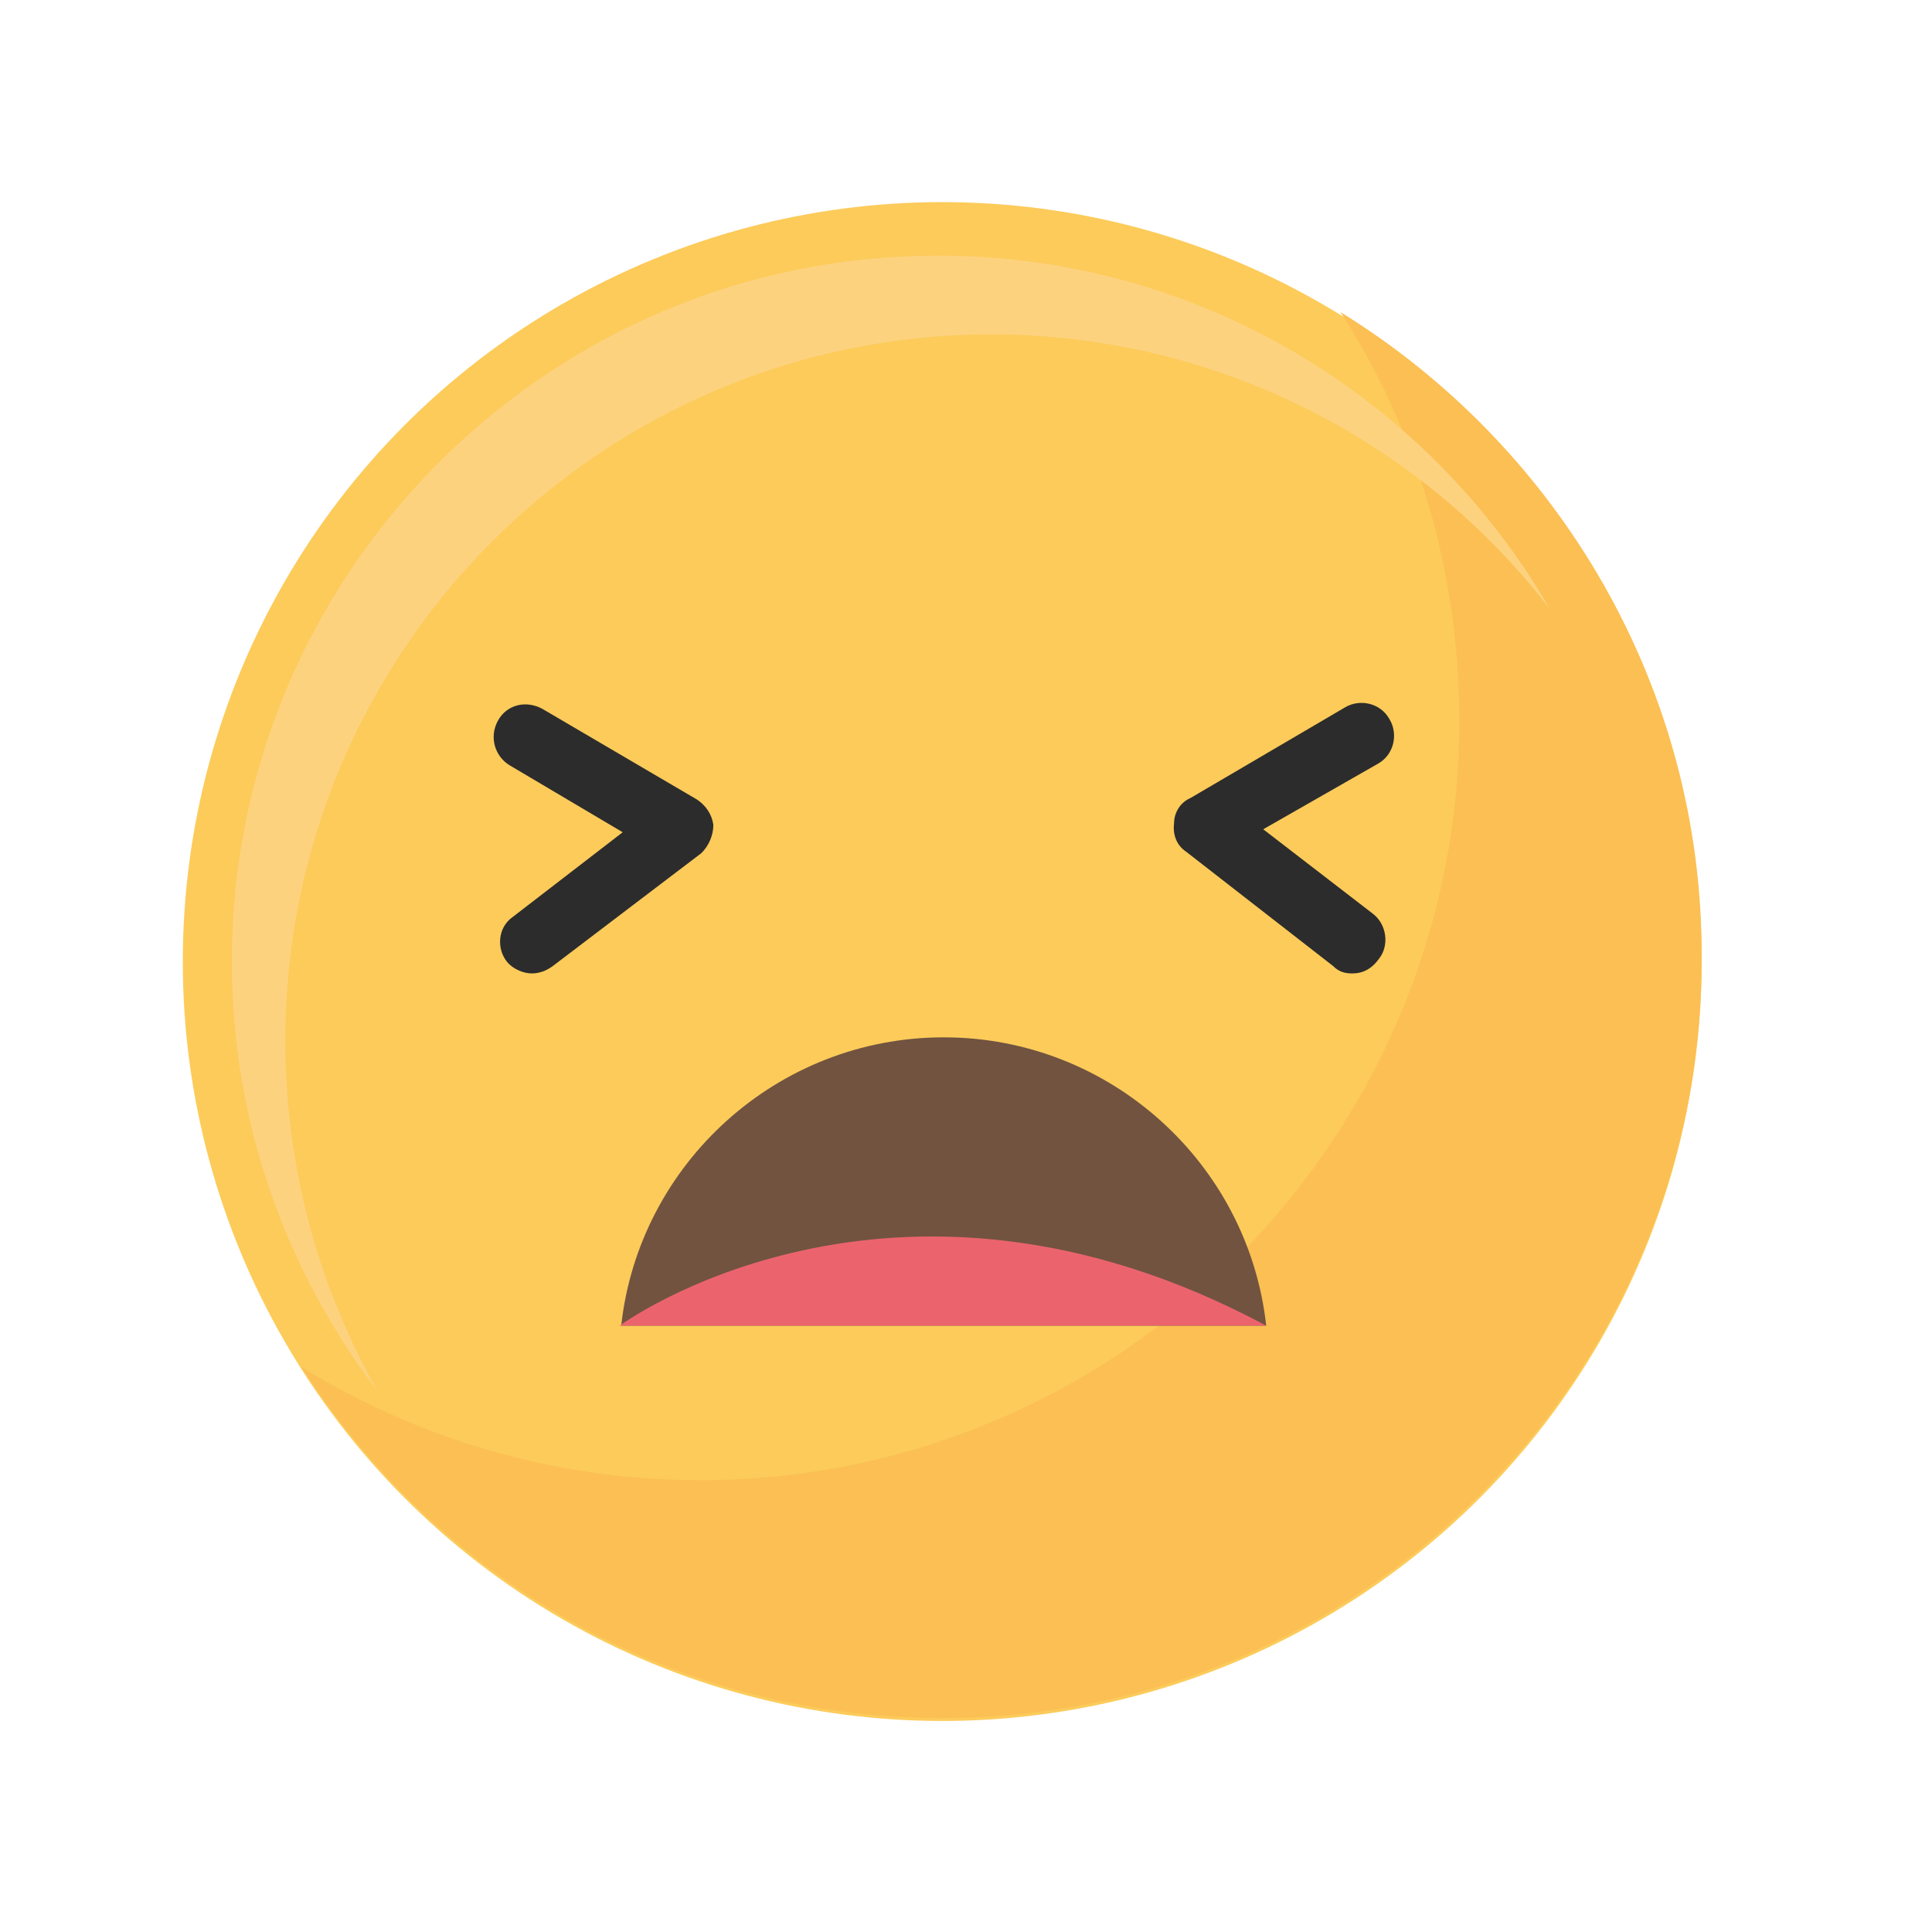
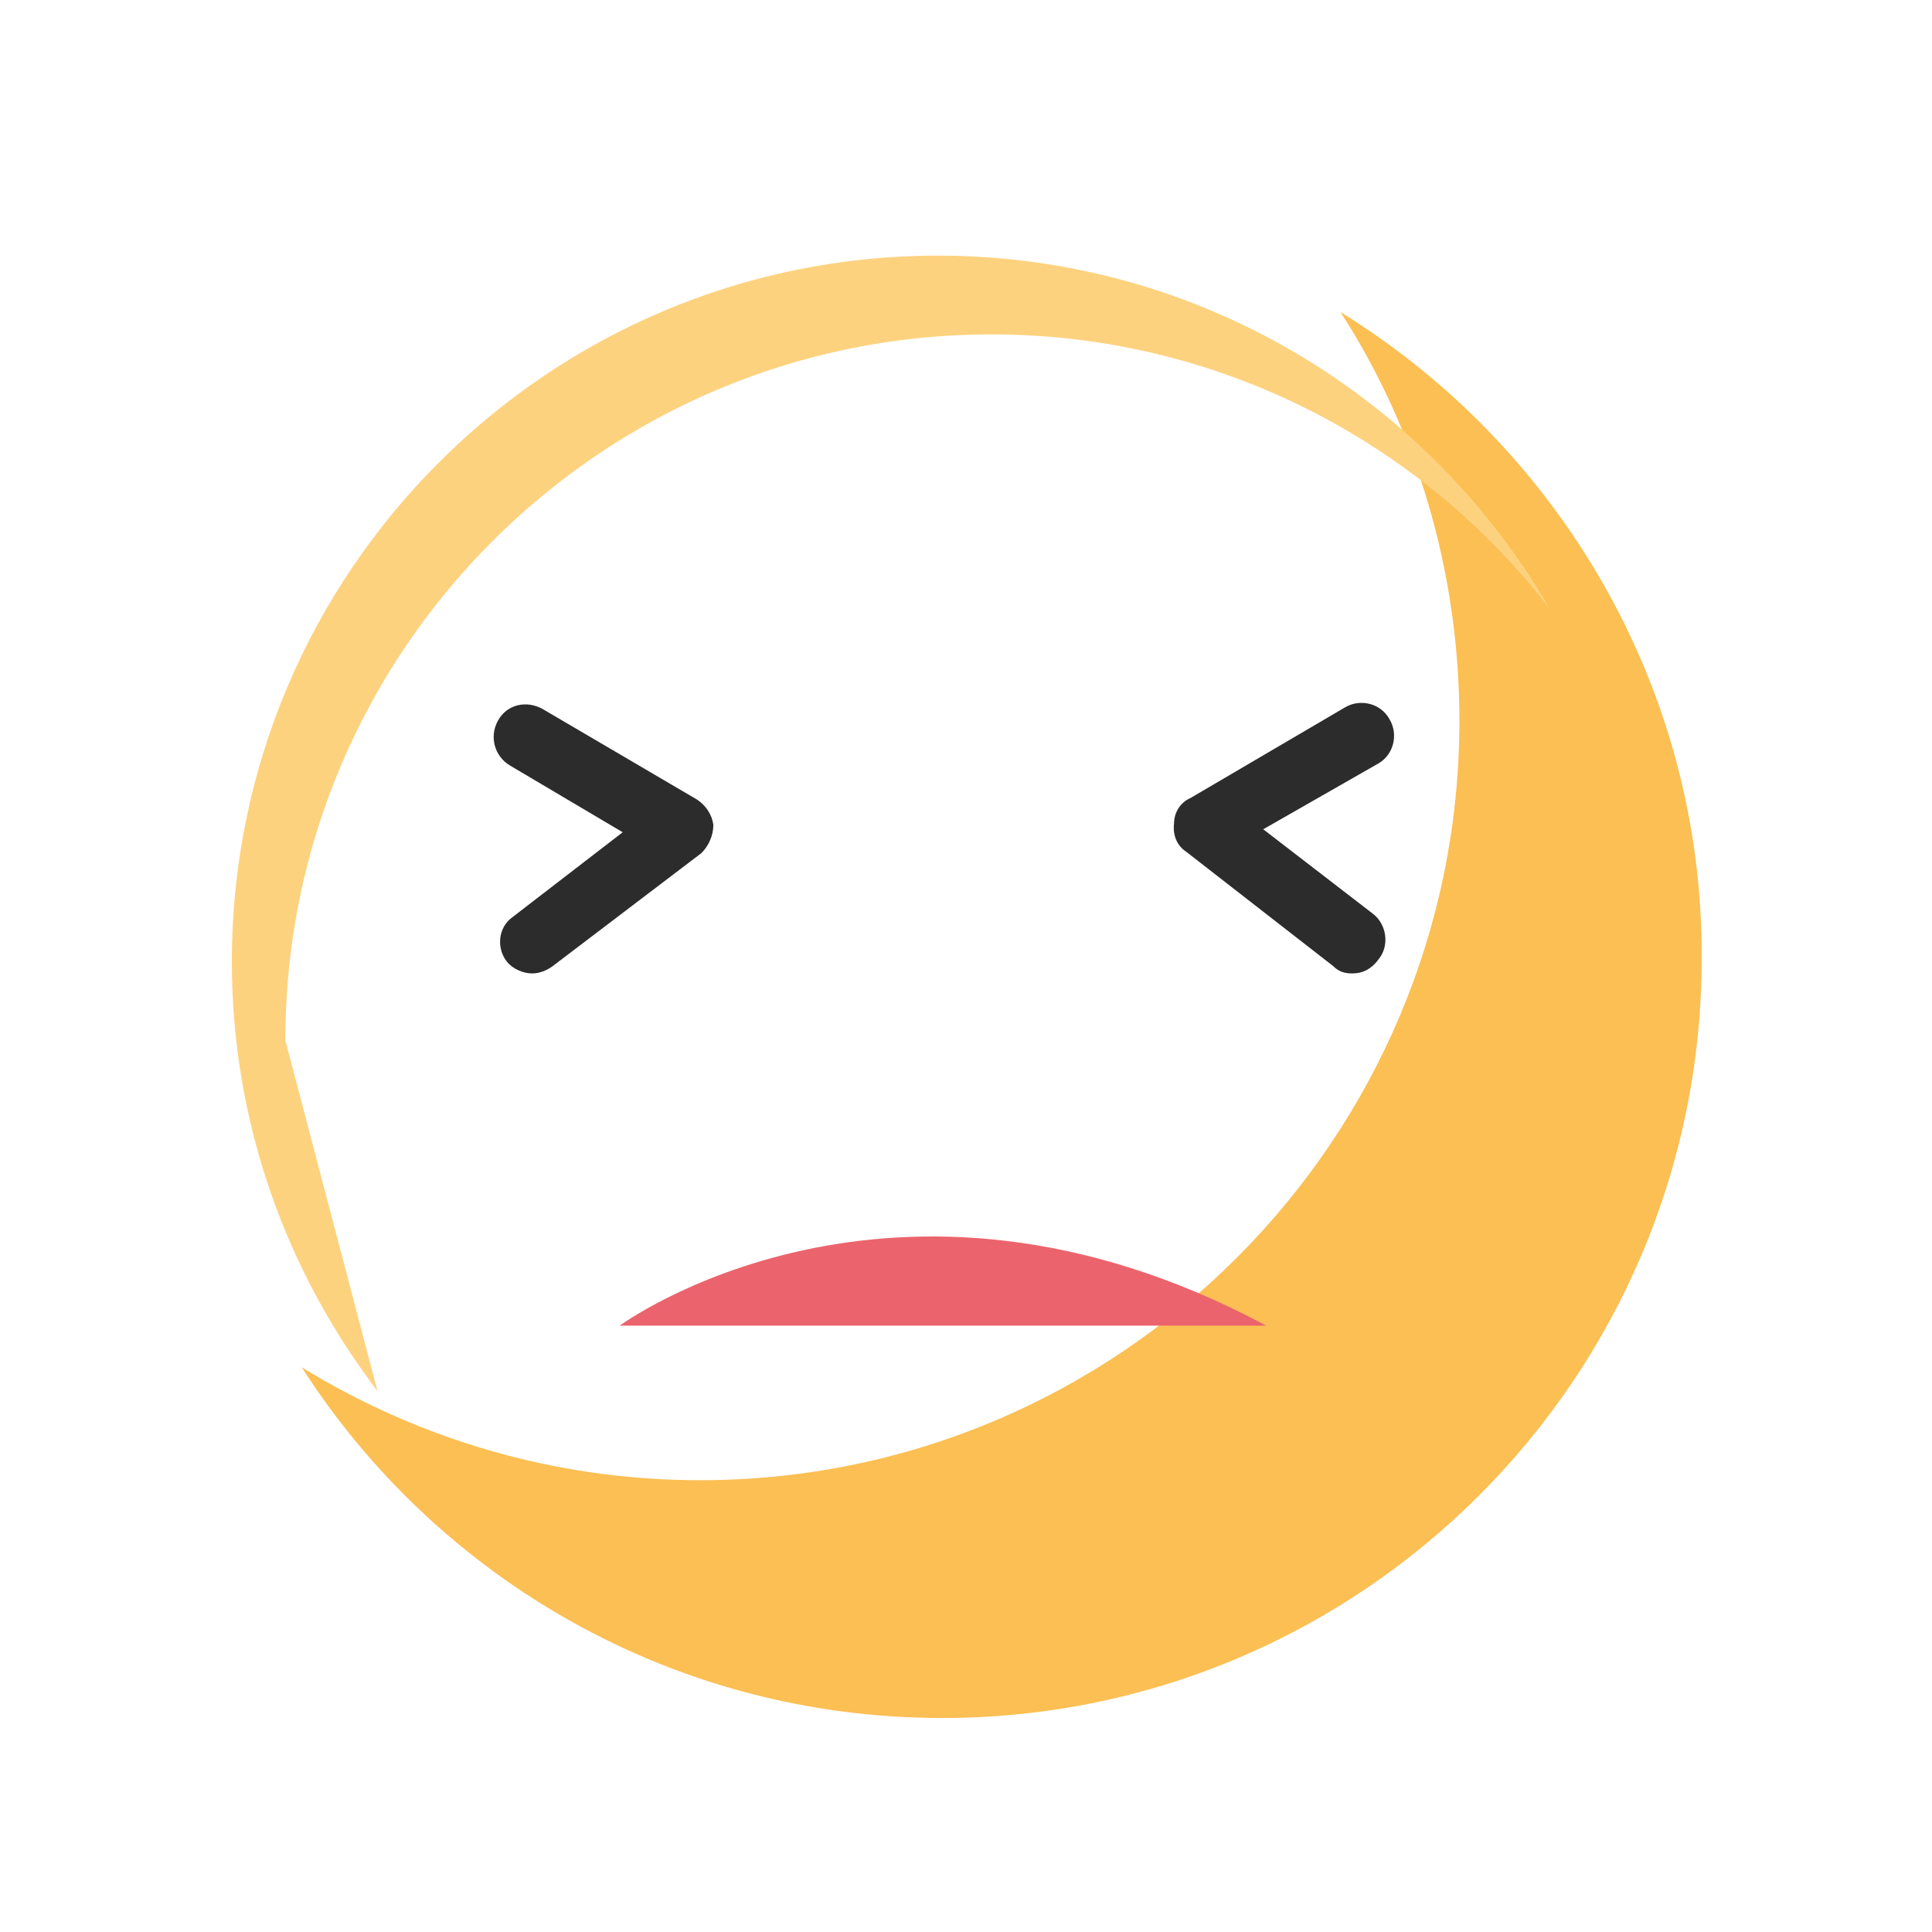
<svg xmlns="http://www.w3.org/2000/svg" version="1.1" id="Calque_1" x="0px" y="0px" viewBox="0 0 130 130" style="enable-background:new 0 0 130 130;" xml:space="preserve">
  <style type="text/css">
	.st0{fill:#FCCB5A;}
	.st1{fill:#FBBF53;}
	.st2{fill:#FDD27F;}
	.st3{fill:#715340;}
	.st4{fill:#EB646D;}
	.st5{fill:#2C2C2C;}
</style>
  <g>
    <g>
      <g>
-         <ellipse class="st0" cx="63.4" cy="64.7" rx="51.1" ry="51.1" />
-       </g>
+         </g>
      <g>
        <path class="st1" d="m90.2 21c5.1 7.9 8 17.4 8 27.5c0 28.2-22.9 51.1-51.1 51.1c-9.8 0-19-2.8-26.8-7.6c9.1 14.2 25 23.6 43.1 23.6c28.2 0 51.1-22.9 51.1-51.1c.1-18.3-9.7-34.5-24.3-43.5z" />
      </g>
      <g>
-         <path class="st2" d="m19.2 70c0-26.2 21.3-47.5 47.5-47.5c15.3 0 29 7.3 37.6 18.5c-8.2-14.2-23.6-23.8-41.2-23.8c-26.2 0-47.5 21.3-47.5 47.5c0 10.9 3.7 20.9 9.8 28.9c-3.9-6.9-6.2-14.9-6.2-23.6z" />
+         <path class="st2" d="m19.2 70c0-26.2 21.3-47.5 47.5-47.5c15.3 0 29 7.3 37.6 18.5c-8.2-14.2-23.6-23.8-41.2-23.8c-26.2 0-47.5 21.3-47.5 47.5c0 10.9 3.7 20.9 9.8 28.9z" />
      </g>
    </g>
    <g>
-       <path class="st3" d="m85.2 89.2c-1.2-10.9-10.5-19.4-21.7-19.4c-11.2 0-20.5 8.5-21.7 19.4h43.4z" />
-     </g>
+       </g>
    <path class="st4" d="m41.7 89.2c0 0 18.3-13.5 43.5 0h-43.5z" />
    <g>
      <g>
        <path class="st5" d="m35.8 65.5c-.6 0-1.3-.3-1.7-.8c-.7-.9-.6-2.3.4-3l7.4-5.7l-7.6-4.5c-1-.6-1.4-1.9-.8-3s1.9-1.4 3-.8l10.4 6.1c.6.4 1 1 1.1 1.7c0 .7-.3 1.4-.8 1.9l-10 7.6c-.4.3-.9.5-1.4.5z" />
      </g>
      <g>
        <path class="st5" d="m91 65.5c-.5 0-.9-.1-1.3-.5l-9.9-7.7c-.6-.4-.9-1.1-.8-1.9c0-.7.4-1.4 1.1-1.7l10.4-6.1c1-.6 2.4-.3 3 .8c.6 1 .3 2.4-.8 3l-7.7 4.4l7.4 5.7c.9.7 1.1 2.1.4 3c-.5.7-1.1 1-1.8 1z" />
      </g>
    </g>
  </g>
</svg>